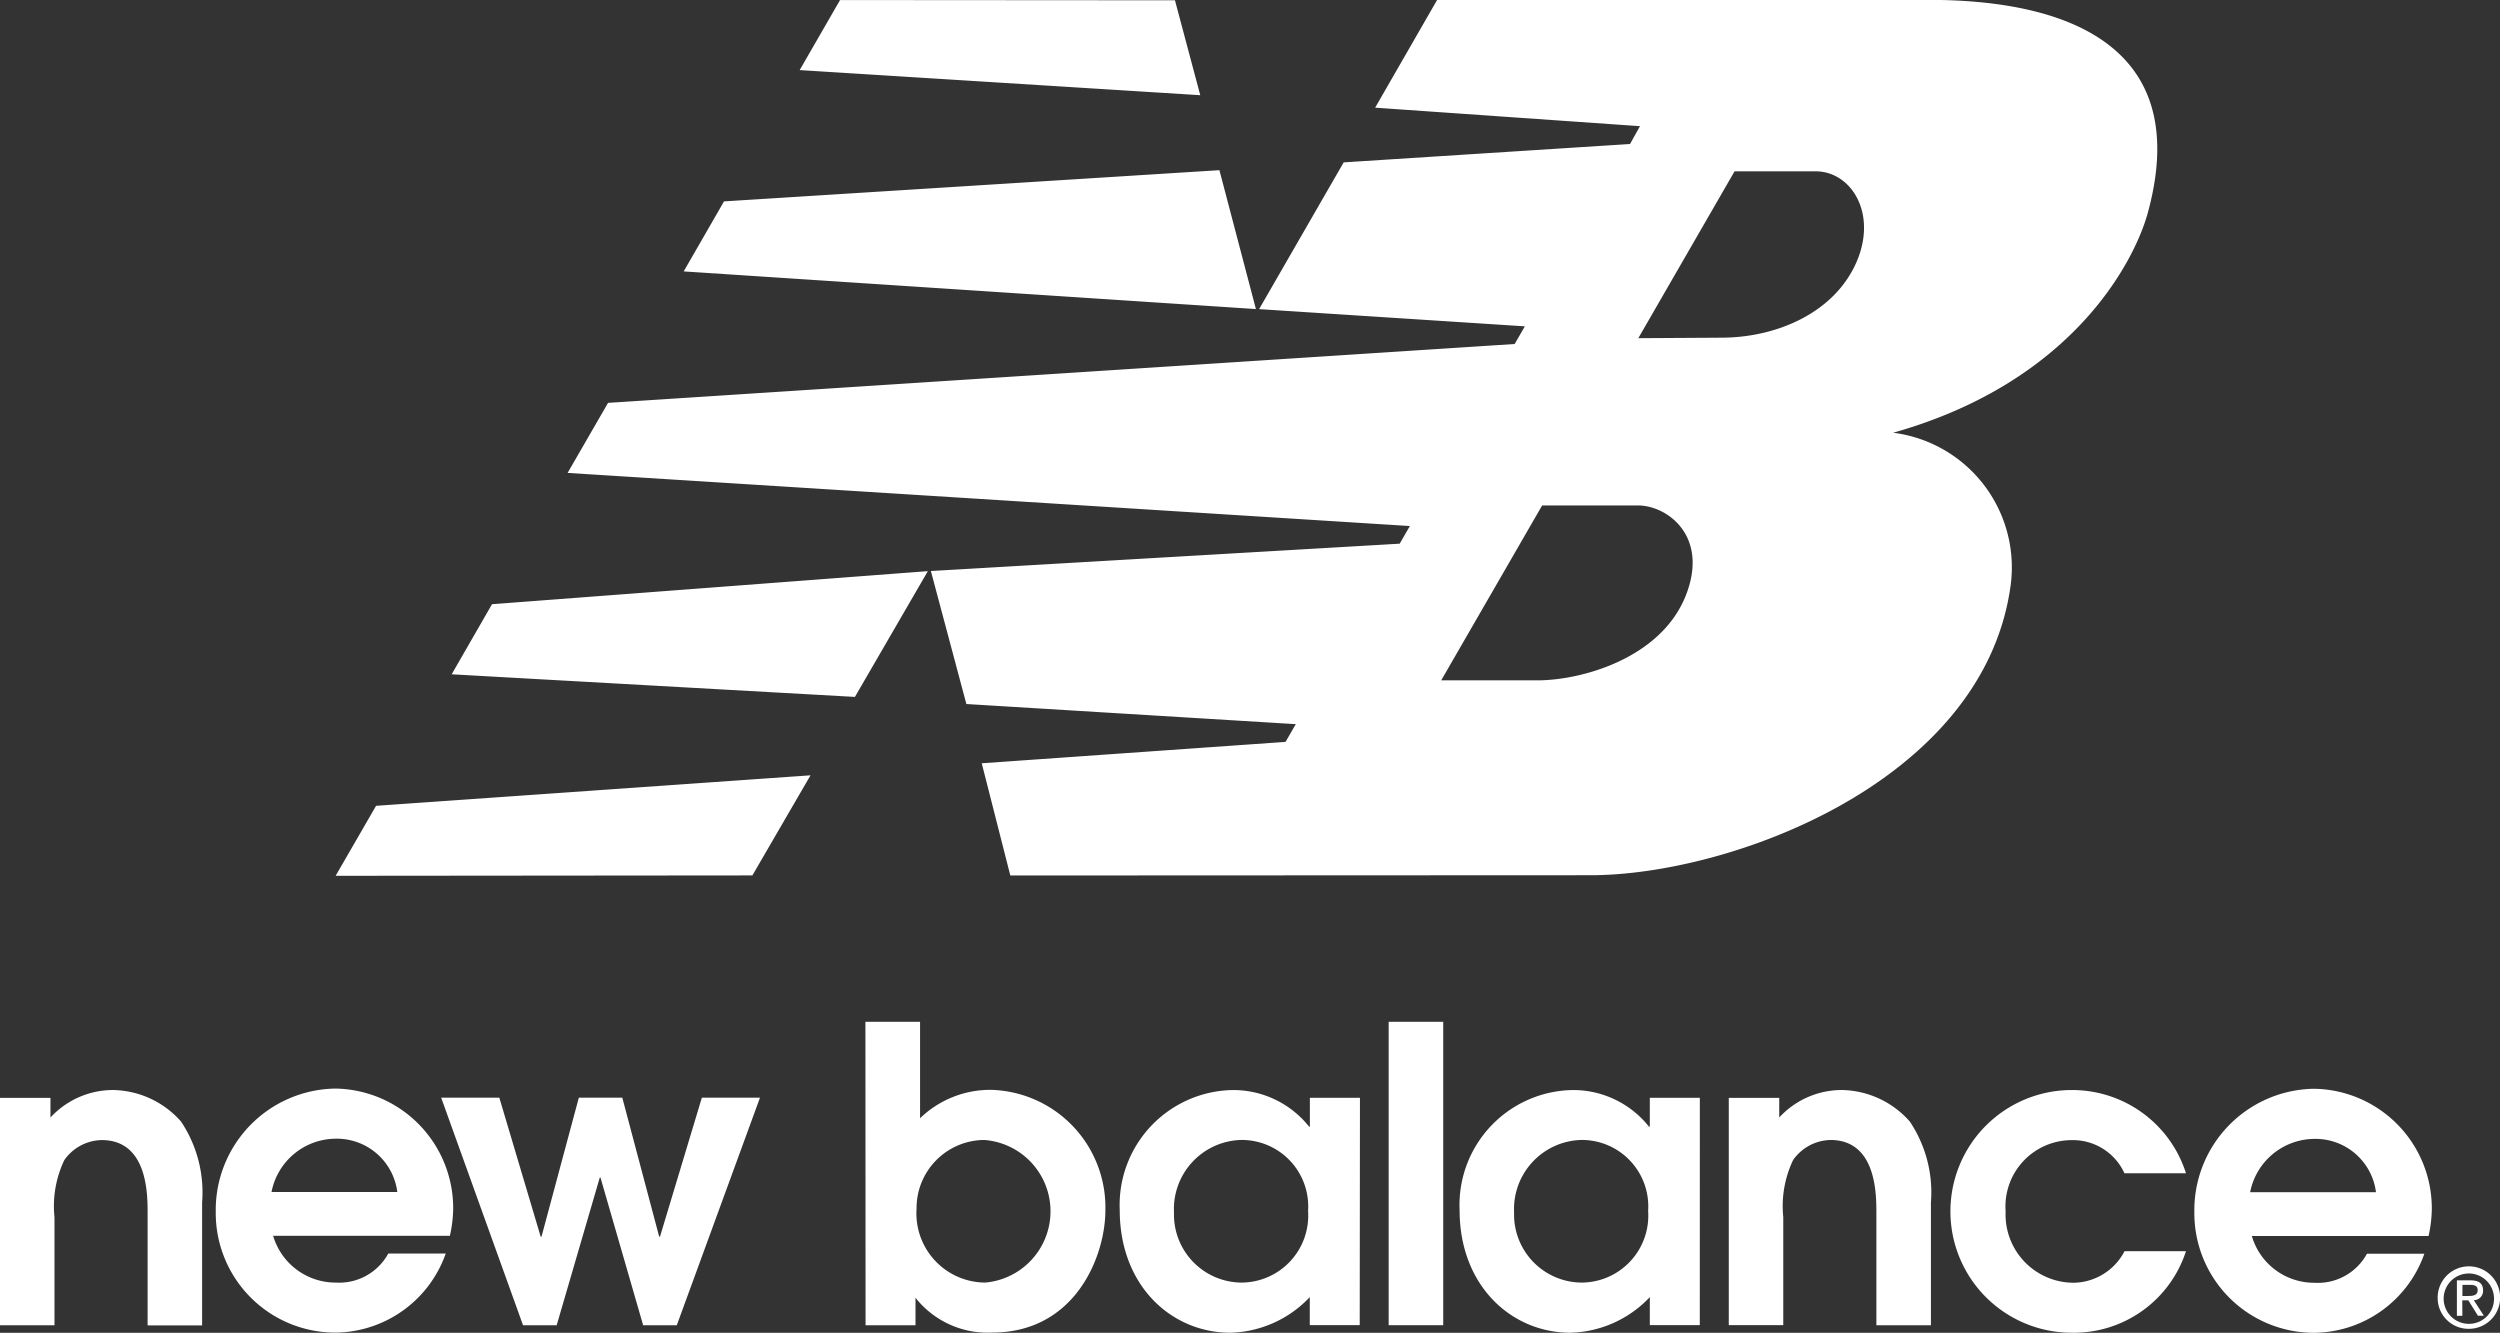
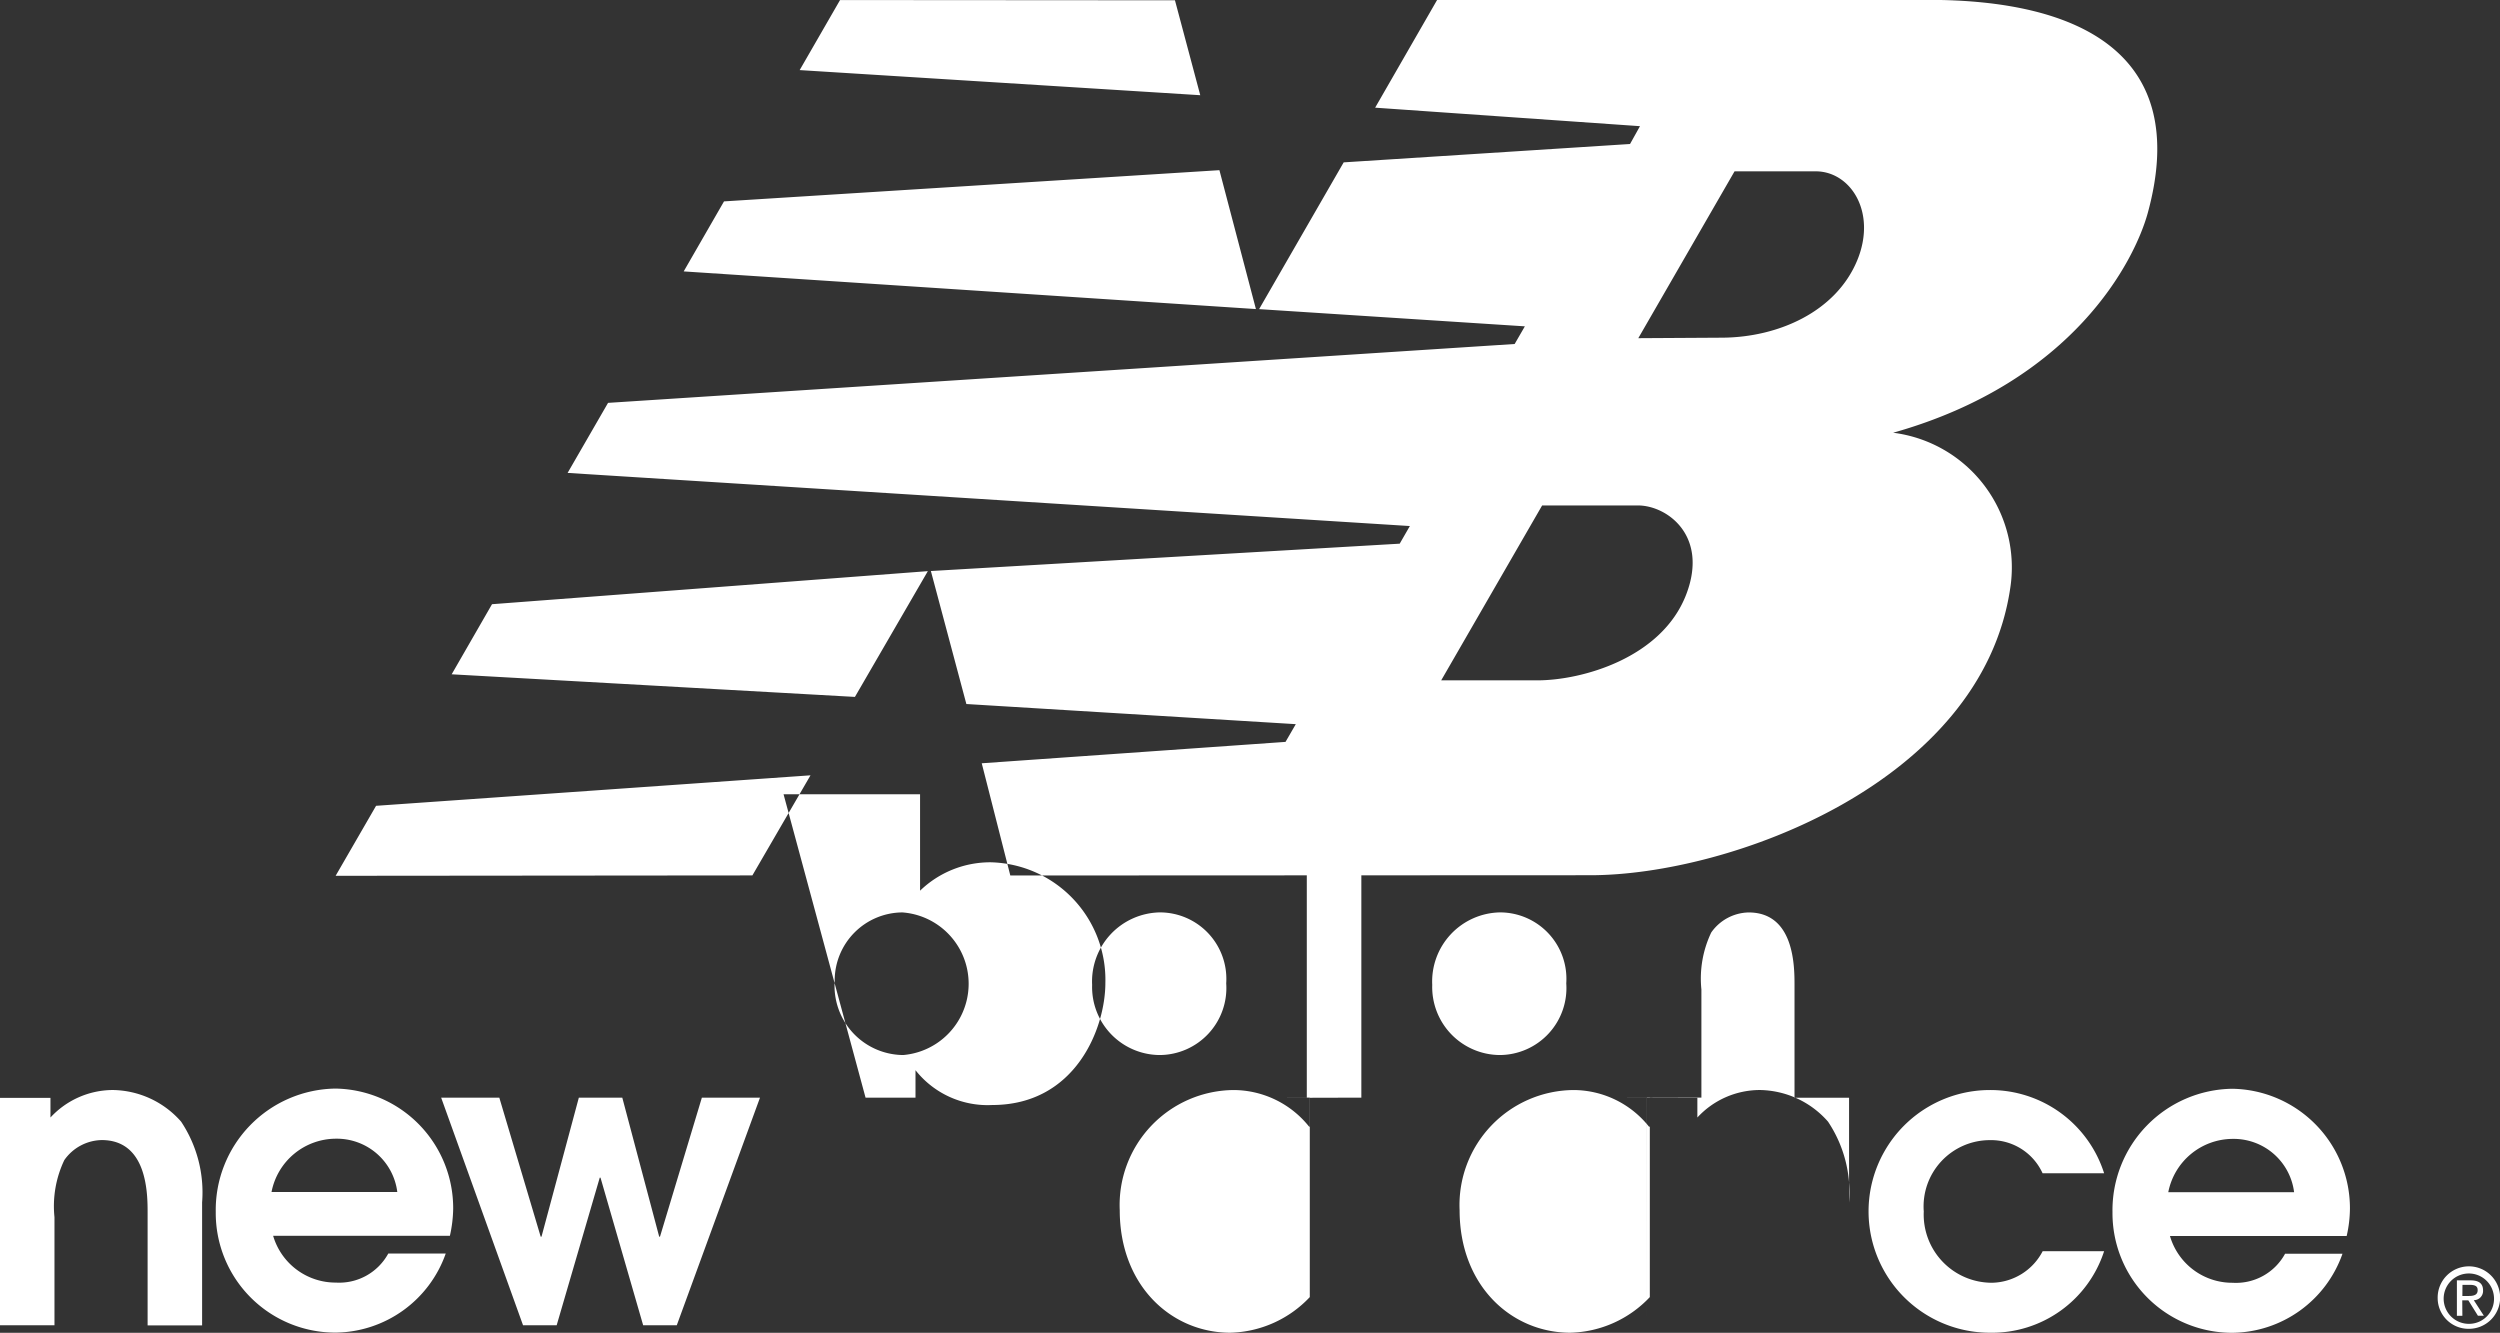
<svg xmlns="http://www.w3.org/2000/svg" width="104.042" height="55.467" viewBox="0 0 104.042 55.467">
  <rect x="0" y="0" width="104.042" height="55.467" fill="#333333" stroke="none" />
  <defs>
    <style>.a{fill:#fff;}</style>
  </defs>
-   <path class="a" d="M36.24,175.278v-9.47h2.1v.818a3.547,3.547,0,0,1,2.592-1.144,3.847,3.847,0,0,1,2.846,1.317,5.314,5.314,0,0,1,.873,3.361v5.118H42.383V170.6c0-.784,0-3.035-1.911-3.035a1.945,1.945,0,0,0-1.555.833,4.45,4.45,0,0,0-.41,2.373v4.5H36.24m11.3-5.545h5.234a2.535,2.535,0,0,0-2.555-2.218,2.738,2.738,0,0,0-2.679,2.218m.067,1.824a2.71,2.71,0,0,0,2.612,1.946,2.326,2.326,0,0,0,2.18-1.209h2.391a4.918,4.918,0,0,1-4.571,3.291,4.977,4.977,0,0,1-5-5.017,5.054,5.054,0,0,1,4.981-5.139,4.978,4.978,0,0,1,4.9,4.986,5.433,5.433,0,0,1-.137,1.141Zm10.4,3.721h1.4l1.793-6.142h.031l1.775,6.142h1.4l3.462-9.47H65.449l-1.742,5.783h-.034l-1.535-5.783H60.329l-1.553,5.783h-.035l-1.721-5.783H54.6Zm16.378-4.862a2.879,2.879,0,0,0,2.851,3.087,2.977,2.977,0,0,0-.034-5.935,2.836,2.836,0,0,0-2.818,2.848m-2.128-7.765H74.53v4.013a4.2,4.2,0,0,1,2.952-1.182,4.892,4.892,0,0,1,4.76,5.017c0,1.9-1.248,5.084-4.709,5.084a3.821,3.821,0,0,1-3.193-1.449v1.144H72.262Zm18.422,7.868a2.767,2.767,0,0,0-2.766-2.952,2.874,2.874,0,0,0-2.814,3.017,2.83,2.83,0,0,0,2.814,2.919,2.789,2.789,0,0,0,2.766-2.983m2.149,4.755H90.749V174.1a4.7,4.7,0,0,1-3.309,1.483c-2.439,0-4.6-1.946-4.6-5.1a4.785,4.785,0,0,1,4.743-5,4.039,4.039,0,0,1,3.138,1.524h.032v-1.2h2.084Zm3.475-12.624h-2.27v12.626h2.27Zm8.528,7.868a2.765,2.765,0,0,0-2.763-2.952,2.876,2.876,0,0,0-2.815,3.017,2.83,2.83,0,0,0,2.815,2.919,2.787,2.787,0,0,0,2.763-2.983m2.15,4.755H104.9V174.1a4.7,4.7,0,0,1-3.31,1.483c-2.44,0-4.606-1.946-4.606-5.1a4.785,4.785,0,0,1,4.745-5,4.028,4.028,0,0,1,3.136,1.524h.035v-1.2h2.082Zm1.208,0h2.266v-4.5a4.451,4.451,0,0,1,.41-2.373,1.949,1.949,0,0,1,1.554-.833c1.911,0,1.911,2.251,1.911,3.035v4.675h2.27V170.16a5.307,5.307,0,0,0-.875-3.361,3.843,3.843,0,0,0-2.846-1.317,3.541,3.541,0,0,0-2.592,1.144v-.818h-2.1v9.47m16.471-3.089a2.428,2.428,0,0,1-2.1,1.314,2.838,2.838,0,0,1-2.849-2.968,2.759,2.759,0,0,1,2.745-2.967,2.356,2.356,0,0,1,2.2,1.379h2.561a4.966,4.966,0,0,0-4.763-3.464,5.05,5.05,0,0,0,.019,10.1,4.905,4.905,0,0,0,4.744-3.394h-2.561m5.232-2.455h5.235a2.535,2.535,0,0,0-2.558-2.218,2.742,2.742,0,0,0-2.678,2.218m.07,1.824a2.7,2.7,0,0,0,2.608,1.946,2.325,2.325,0,0,0,2.183-1.209h2.389a4.915,4.915,0,0,1-4.572,3.291,4.979,4.979,0,0,1-5-5.017,5.056,5.056,0,0,1,4.982-5.139,4.975,4.975,0,0,1,4.9,4.986,5.254,5.254,0,0,1-.136,1.141ZM88.639,132.984,99.7,133.7l-.425.735-37.73,2.45L59.862,139.8l35.052,2.211-.423.734L74.98,143.883l1.477,5.535,13.71.838-.428.738-12.642.89,1.189,4.67,24.137-.011c5.811,0,16.259-3.845,17.472-11.915a5.649,5.649,0,0,0-4.869-6.5c7.5-2.113,10.052-7.153,10.6-9.156,1.806-6.611-2.845-8.858-9.131-8.858l-20.445,0L93.469,124.6l11.022.77-.414.742-11.917.764-3.521,6.11m19.788-5.737,3.376,0c1.454,0,2.55,1.7,1.733,3.695-.885,2.154-3.3,3.216-5.627,3.228l-3.488.021Zm-4.021,13.905c1.215,0,2.952,1.265,2.005,3.715-1.019,2.639-4.339,3.564-6.193,3.564h-4l4.2-7.277Zm-52.515,12.5-1.683,2.913,17.344-.016,2.419-4.166ZM69.52,123.036l16.671,1.045-1.053-3.95L71.2,120.121ZM66.371,128.5l-1.678,2.914,23.814,1.567-1.519-5.78Zm-9.655,16.764-1.679,2.917,16.782.941,3.035-5.234Zm83.317,28.875a1.048,1.048,0,1,0-1.048,1.074,1.04,1.04,0,0,0,1.048-1.074m-2.345,0a1.3,1.3,0,1,1,1.3,1.281,1.281,1.281,0,0,1-1.3-1.281m1.028-.086h.269c.274,0,.367-.083.367-.243,0-.14-.07-.22-.332-.22h-.3Zm0,.825h-.228v-1.475h.564c.353,0,.525.132.525.419a.384.384,0,0,1-.386.406l.42.649h-.247l-.4-.642h-.253Z" transform="translate(-36.24 -120.119)" />
+   <path class="a" d="M36.24,175.278v-9.47h2.1v.818a3.547,3.547,0,0,1,2.592-1.144,3.847,3.847,0,0,1,2.846,1.317,5.314,5.314,0,0,1,.873,3.361v5.118H42.383V170.6c0-.784,0-3.035-1.911-3.035a1.945,1.945,0,0,0-1.555.833,4.45,4.45,0,0,0-.41,2.373v4.5H36.24m11.3-5.545h5.234a2.535,2.535,0,0,0-2.555-2.218,2.738,2.738,0,0,0-2.679,2.218m.067,1.824a2.71,2.71,0,0,0,2.612,1.946,2.326,2.326,0,0,0,2.18-1.209h2.391a4.918,4.918,0,0,1-4.571,3.291,4.977,4.977,0,0,1-5-5.017,5.054,5.054,0,0,1,4.981-5.139,4.978,4.978,0,0,1,4.9,4.986,5.433,5.433,0,0,1-.137,1.141Zm10.4,3.721h1.4l1.793-6.142h.031l1.775,6.142h1.4l3.462-9.47H65.449l-1.742,5.783h-.034l-1.535-5.783H60.329l-1.553,5.783h-.035l-1.721-5.783H54.6m16.378-4.862a2.879,2.879,0,0,0,2.851,3.087,2.977,2.977,0,0,0-.034-5.935,2.836,2.836,0,0,0-2.818,2.848m-2.128-7.765H74.53v4.013a4.2,4.2,0,0,1,2.952-1.182,4.892,4.892,0,0,1,4.76,5.017c0,1.9-1.248,5.084-4.709,5.084a3.821,3.821,0,0,1-3.193-1.449v1.144H72.262Zm18.422,7.868a2.767,2.767,0,0,0-2.766-2.952,2.874,2.874,0,0,0-2.814,3.017,2.83,2.83,0,0,0,2.814,2.919,2.789,2.789,0,0,0,2.766-2.983m2.149,4.755H90.749V174.1a4.7,4.7,0,0,1-3.309,1.483c-2.439,0-4.6-1.946-4.6-5.1a4.785,4.785,0,0,1,4.743-5,4.039,4.039,0,0,1,3.138,1.524h.032v-1.2h2.084Zm3.475-12.624h-2.27v12.626h2.27Zm8.528,7.868a2.765,2.765,0,0,0-2.763-2.952,2.876,2.876,0,0,0-2.815,3.017,2.83,2.83,0,0,0,2.815,2.919,2.787,2.787,0,0,0,2.763-2.983m2.15,4.755H104.9V174.1a4.7,4.7,0,0,1-3.31,1.483c-2.44,0-4.606-1.946-4.606-5.1a4.785,4.785,0,0,1,4.745-5,4.028,4.028,0,0,1,3.136,1.524h.035v-1.2h2.082Zm1.208,0h2.266v-4.5a4.451,4.451,0,0,1,.41-2.373,1.949,1.949,0,0,1,1.554-.833c1.911,0,1.911,2.251,1.911,3.035v4.675h2.27V170.16a5.307,5.307,0,0,0-.875-3.361,3.843,3.843,0,0,0-2.846-1.317,3.541,3.541,0,0,0-2.592,1.144v-.818h-2.1v9.47m16.471-3.089a2.428,2.428,0,0,1-2.1,1.314,2.838,2.838,0,0,1-2.849-2.968,2.759,2.759,0,0,1,2.745-2.967,2.356,2.356,0,0,1,2.2,1.379h2.561a4.966,4.966,0,0,0-4.763-3.464,5.05,5.05,0,0,0,.019,10.1,4.905,4.905,0,0,0,4.744-3.394h-2.561m5.232-2.455h5.235a2.535,2.535,0,0,0-2.558-2.218,2.742,2.742,0,0,0-2.678,2.218m.07,1.824a2.7,2.7,0,0,0,2.608,1.946,2.325,2.325,0,0,0,2.183-1.209h2.389a4.915,4.915,0,0,1-4.572,3.291,4.979,4.979,0,0,1-5-5.017,5.056,5.056,0,0,1,4.982-5.139,4.975,4.975,0,0,1,4.9,4.986,5.254,5.254,0,0,1-.136,1.141ZM88.639,132.984,99.7,133.7l-.425.735-37.73,2.45L59.862,139.8l35.052,2.211-.423.734L74.98,143.883l1.477,5.535,13.71.838-.428.738-12.642.89,1.189,4.67,24.137-.011c5.811,0,16.259-3.845,17.472-11.915a5.649,5.649,0,0,0-4.869-6.5c7.5-2.113,10.052-7.153,10.6-9.156,1.806-6.611-2.845-8.858-9.131-8.858l-20.445,0L93.469,124.6l11.022.77-.414.742-11.917.764-3.521,6.11m19.788-5.737,3.376,0c1.454,0,2.55,1.7,1.733,3.695-.885,2.154-3.3,3.216-5.627,3.228l-3.488.021Zm-4.021,13.905c1.215,0,2.952,1.265,2.005,3.715-1.019,2.639-4.339,3.564-6.193,3.564h-4l4.2-7.277Zm-52.515,12.5-1.683,2.913,17.344-.016,2.419-4.166ZM69.52,123.036l16.671,1.045-1.053-3.95L71.2,120.121ZM66.371,128.5l-1.678,2.914,23.814,1.567-1.519-5.78Zm-9.655,16.764-1.679,2.917,16.782.941,3.035-5.234Zm83.317,28.875a1.048,1.048,0,1,0-1.048,1.074,1.04,1.04,0,0,0,1.048-1.074m-2.345,0a1.3,1.3,0,1,1,1.3,1.281,1.281,1.281,0,0,1-1.3-1.281m1.028-.086h.269c.274,0,.367-.083.367-.243,0-.14-.07-.22-.332-.22h-.3Zm0,.825h-.228v-1.475h.564c.353,0,.525.132.525.419a.384.384,0,0,1-.386.406l.42.649h-.247l-.4-.642h-.253Z" transform="translate(-36.24 -120.119)" />
</svg>